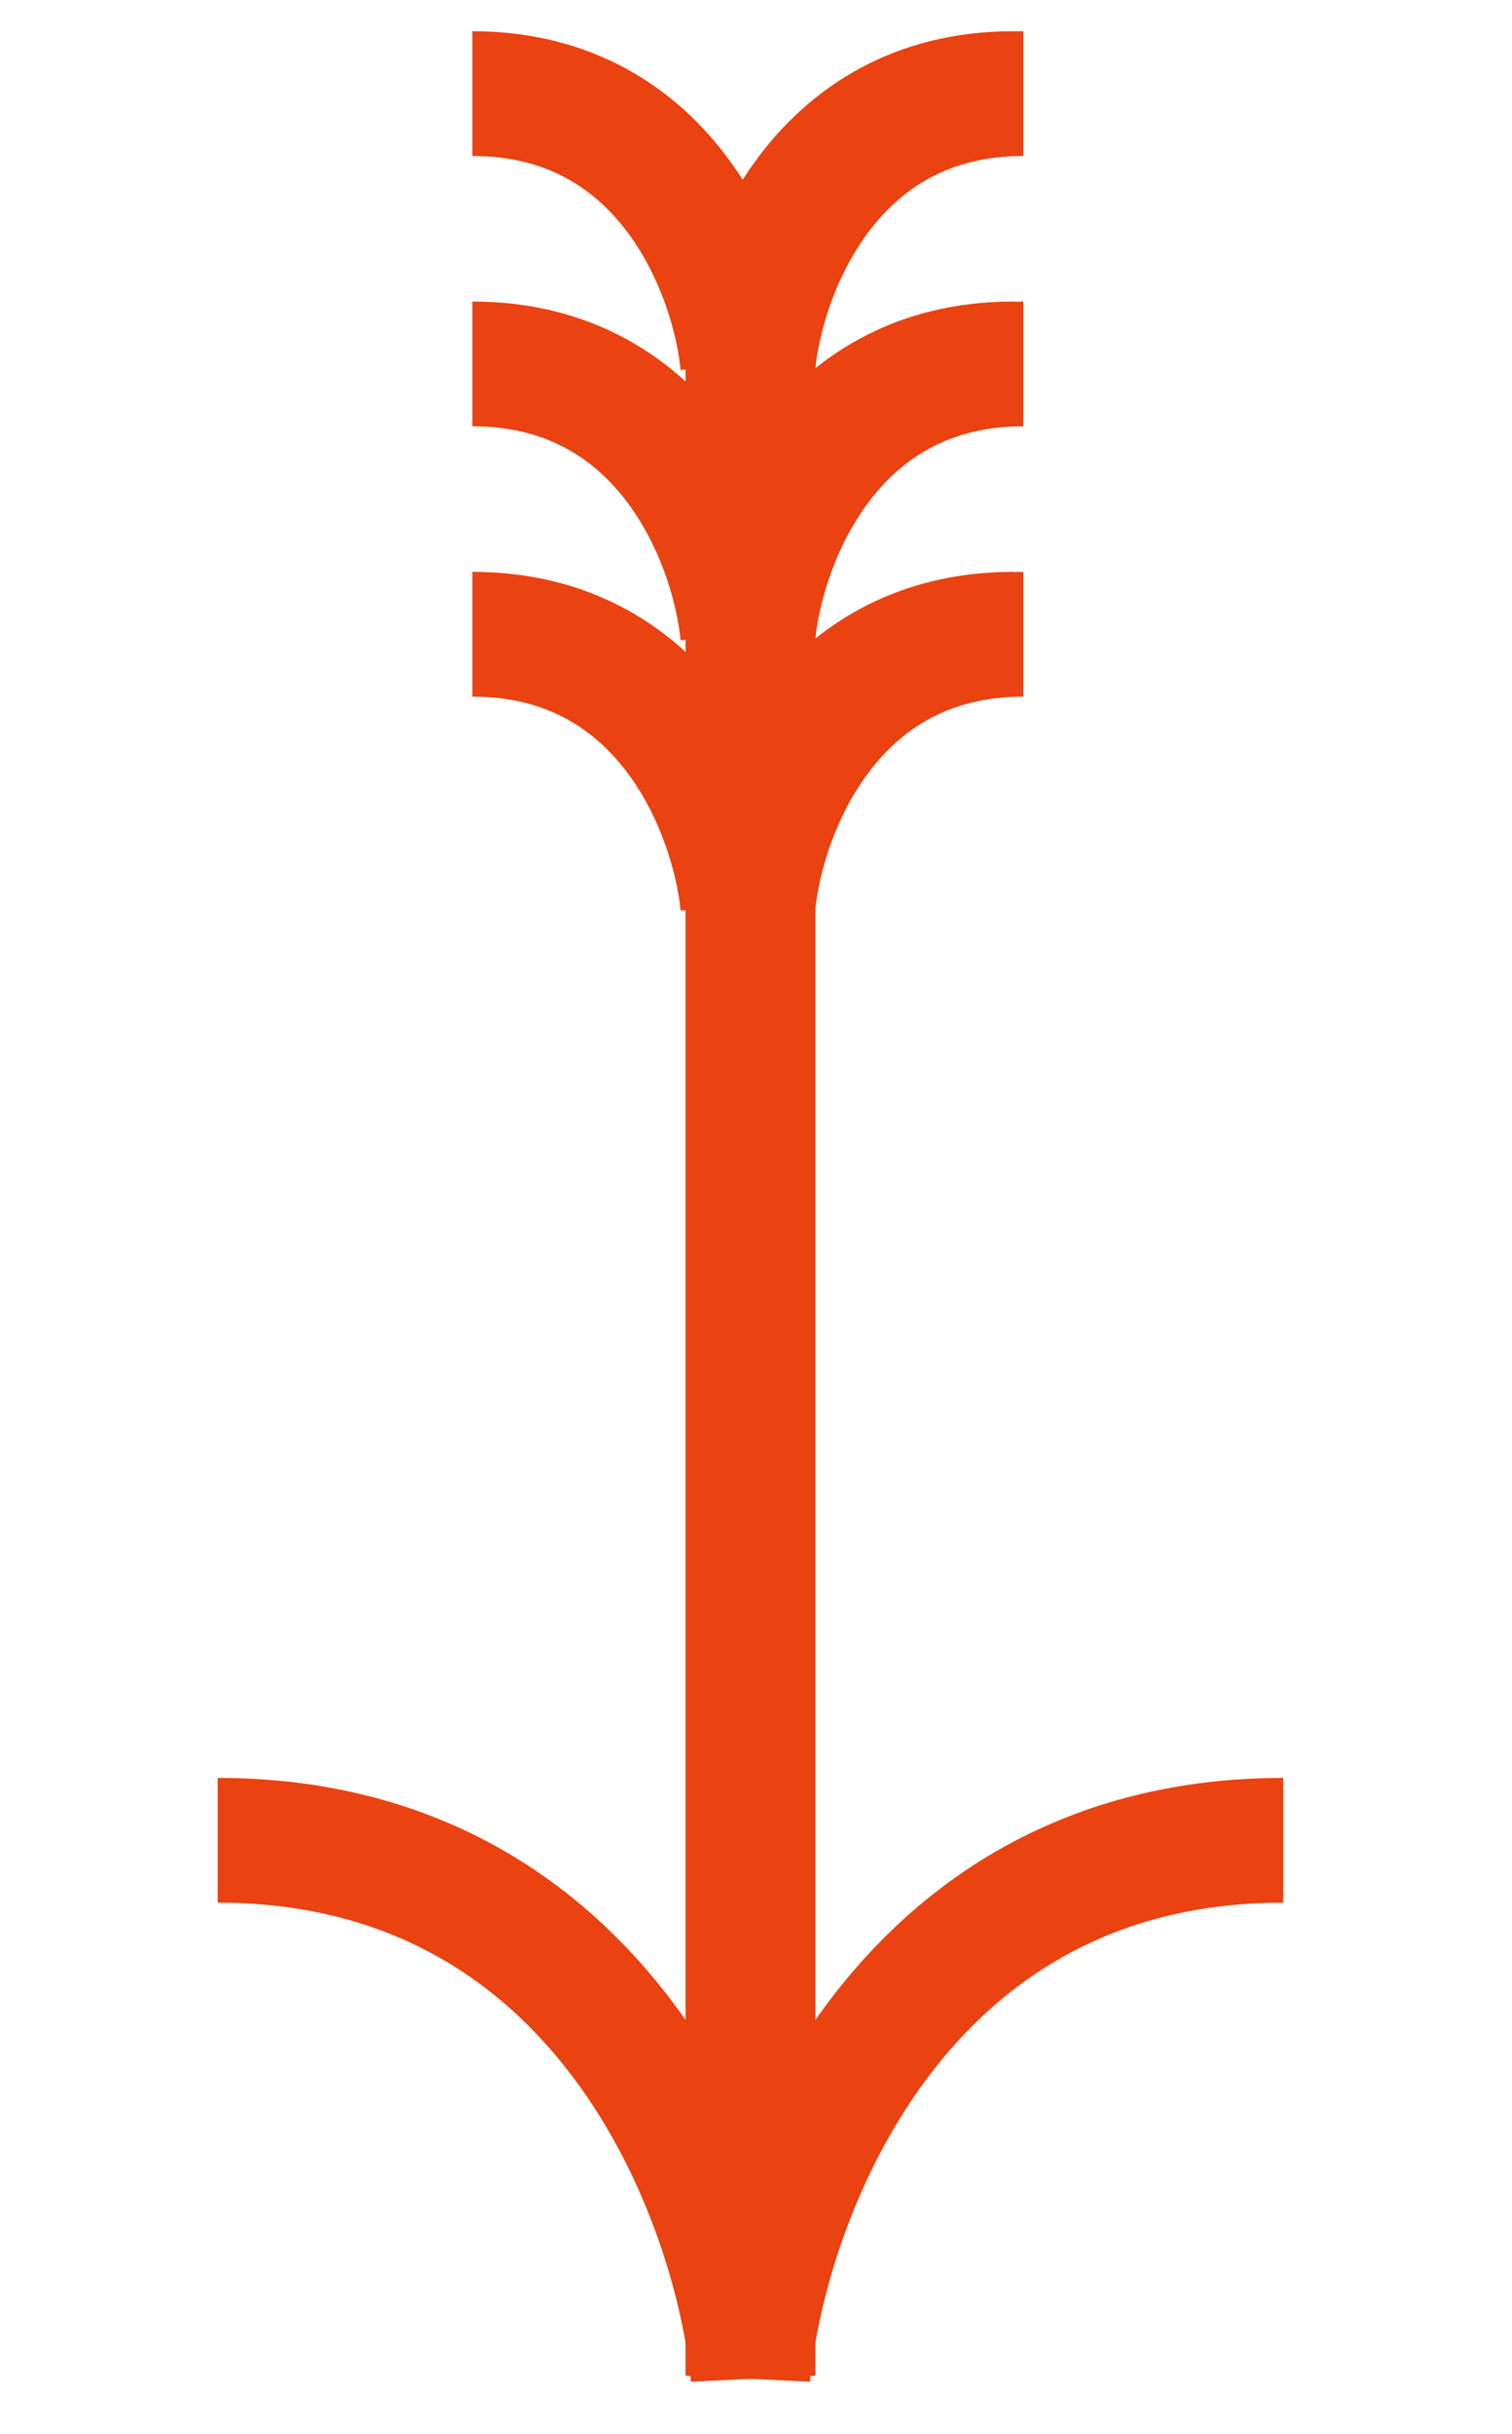
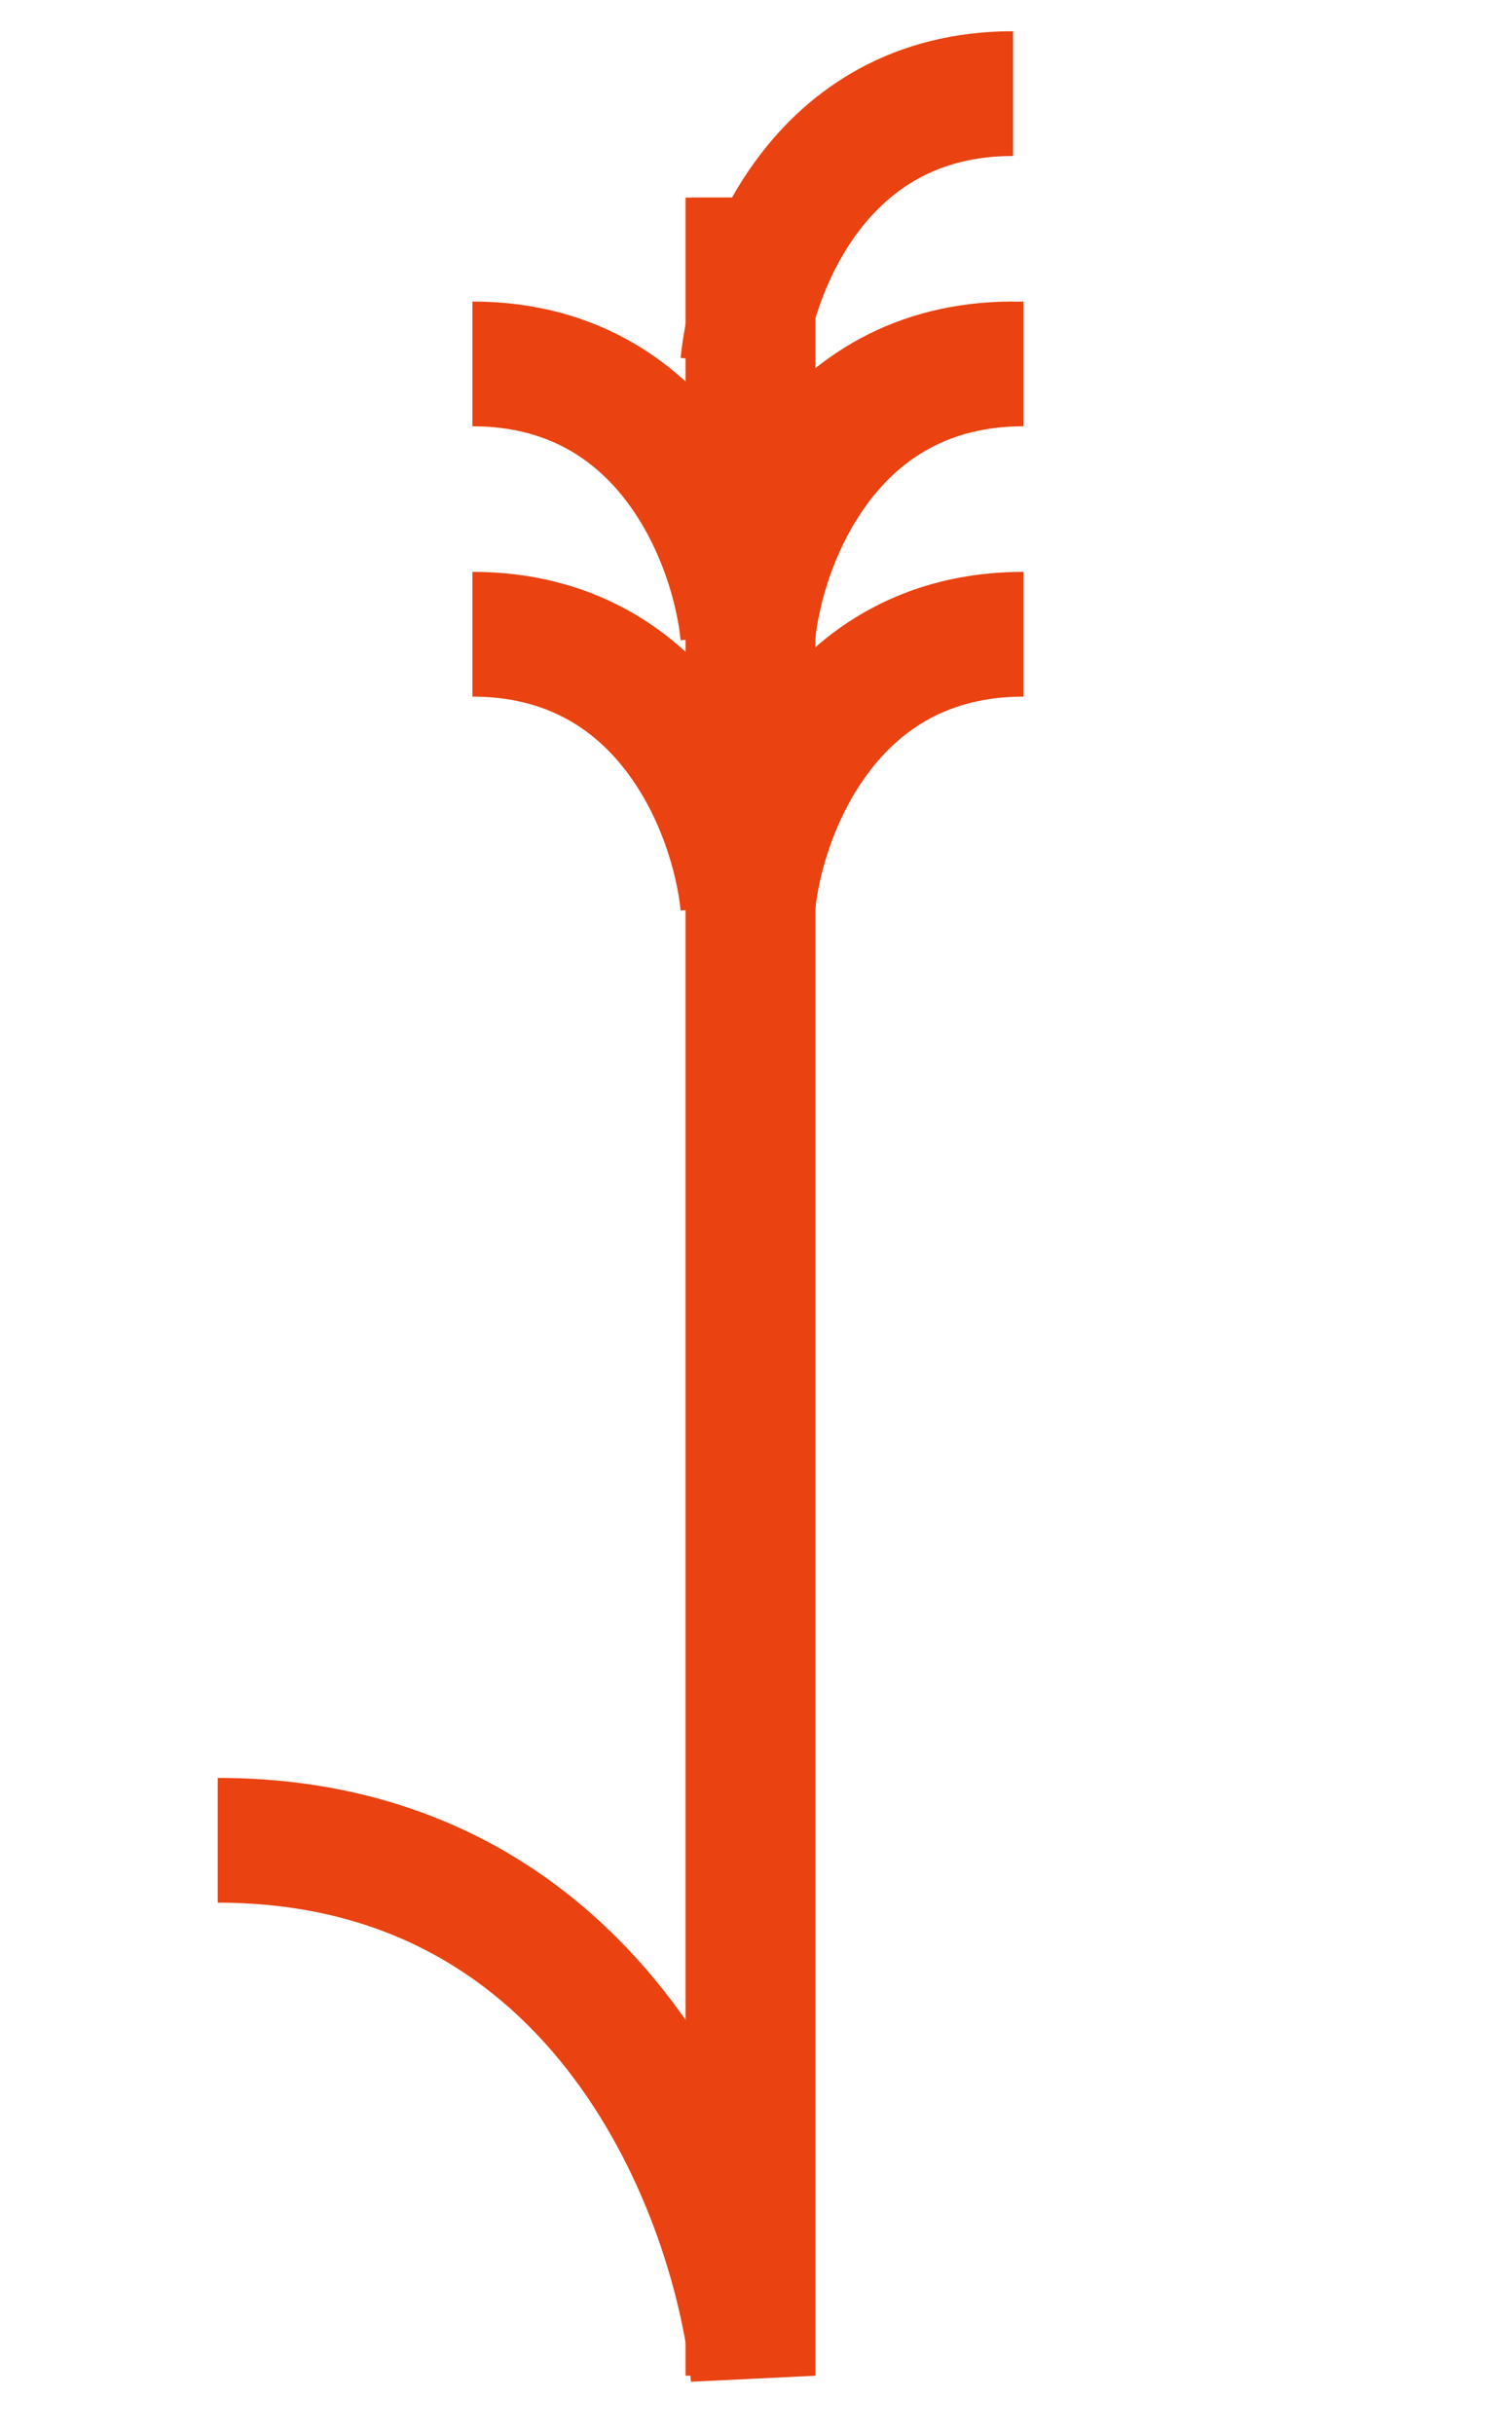
<svg xmlns="http://www.w3.org/2000/svg" width="82" height="132" viewBox="0 0 82 132" fill="none">
-   <path d="M40.561 10.715L40.561 128.827C41.501 119.149 48.623 99.792 69.596 99.792" stroke="#EA4210" stroke-width="6.765" />
+   <path d="M40.561 10.715L40.561 128.827" stroke="#EA4210" stroke-width="6.765" />
  <path d="M40.841 10.715L40.841 128.827C39.902 119.149 32.779 99.792 11.807 99.792" stroke="#EA4210" stroke-width="6.765" />
-   <path d="M40.279 49.051C40.754 44.165 44.349 34.393 54.938 34.393" stroke="#EA4210" stroke-width="6.765" />
  <path d="M40.279 34.393C40.754 29.507 44.349 19.734 54.938 19.734" stroke="#EA4210" stroke-width="6.765" />
  <path d="M40.279 19.735C40.754 14.848 44.349 5.076 54.938 5.076" stroke="#EA4210" stroke-width="6.765" />
  <path d="M40.842 49.051C41.316 44.165 44.912 34.393 55.5 34.393" stroke="#EA4210" stroke-width="6.765" />
  <path d="M40.279 49.051C39.805 44.165 36.209 34.393 25.621 34.393" stroke="#EA4210" stroke-width="6.765" />
  <path d="M40.842 34.393C41.316 29.507 44.912 19.734 55.5 19.734" stroke="#EA4210" stroke-width="6.765" />
  <path d="M40.279 34.393C39.805 29.507 36.209 19.734 25.621 19.734" stroke="#EA4210" stroke-width="6.765" />
-   <path d="M40.842 19.735C41.316 14.848 44.912 5.076 55.5 5.076" stroke="#EA4210" stroke-width="6.765" />
-   <path d="M40.279 19.735C39.805 14.848 36.209 5.076 25.621 5.076" stroke="#EA4210" stroke-width="6.765" />
</svg>